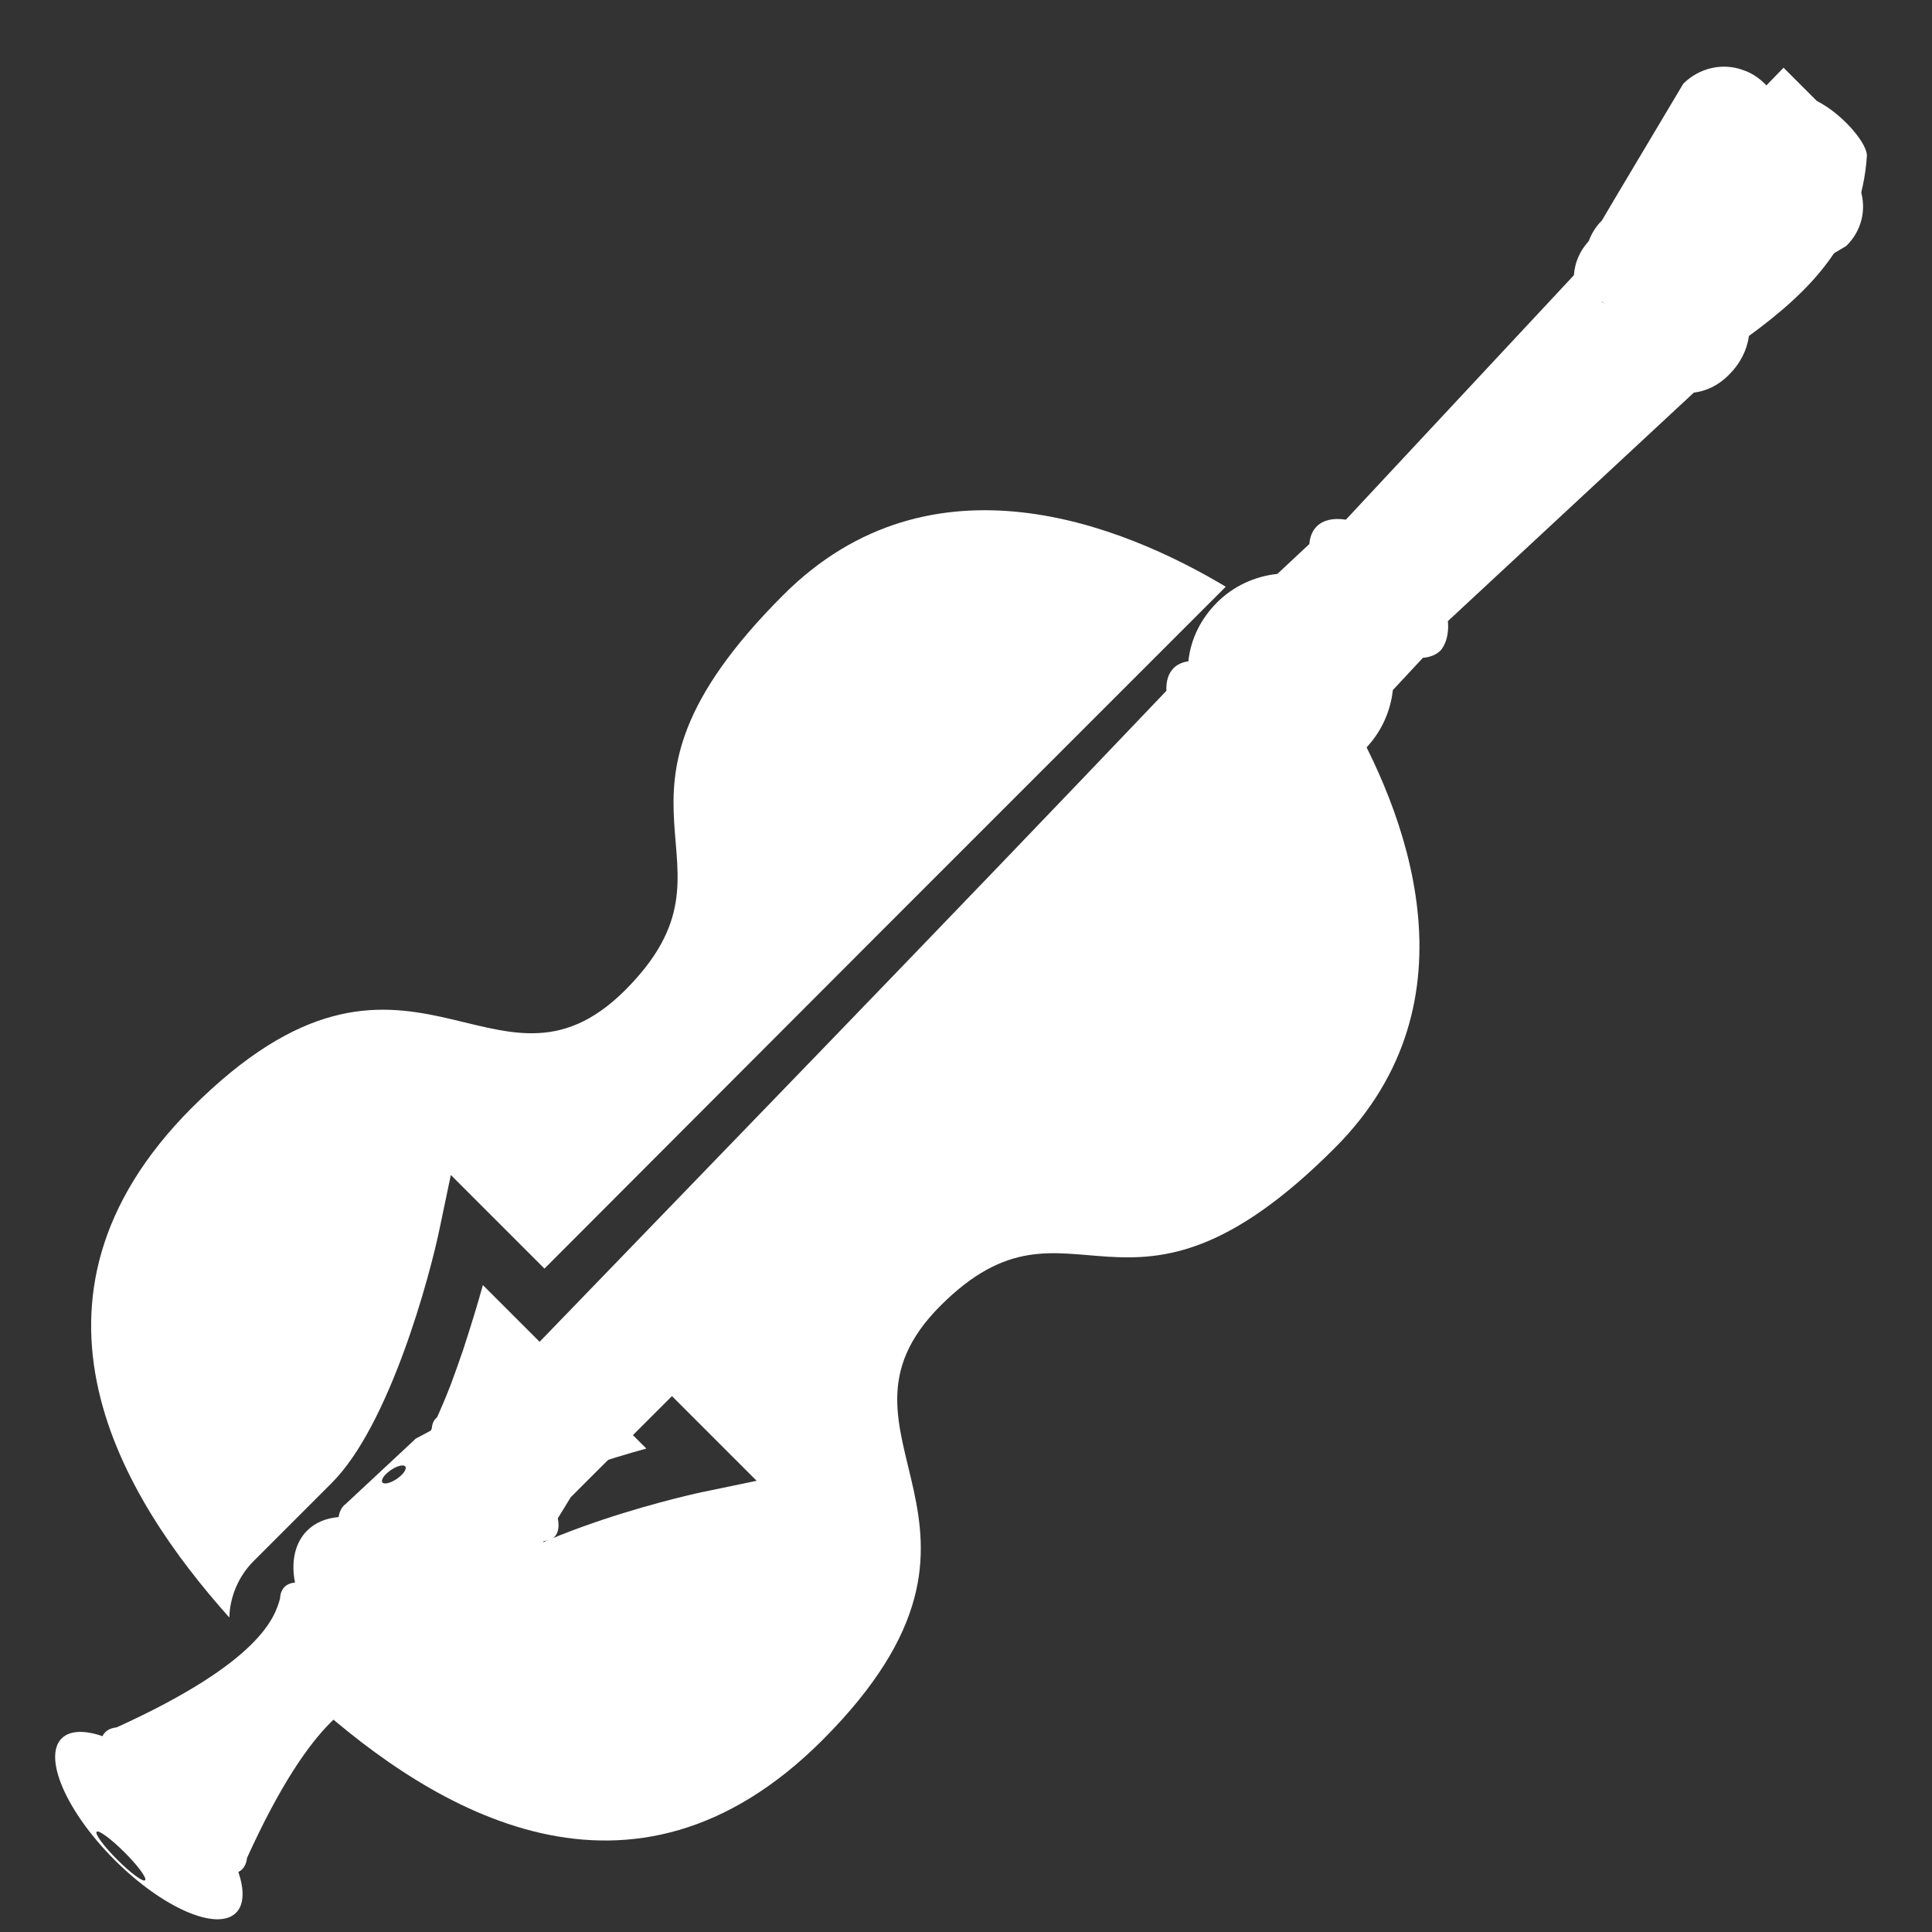
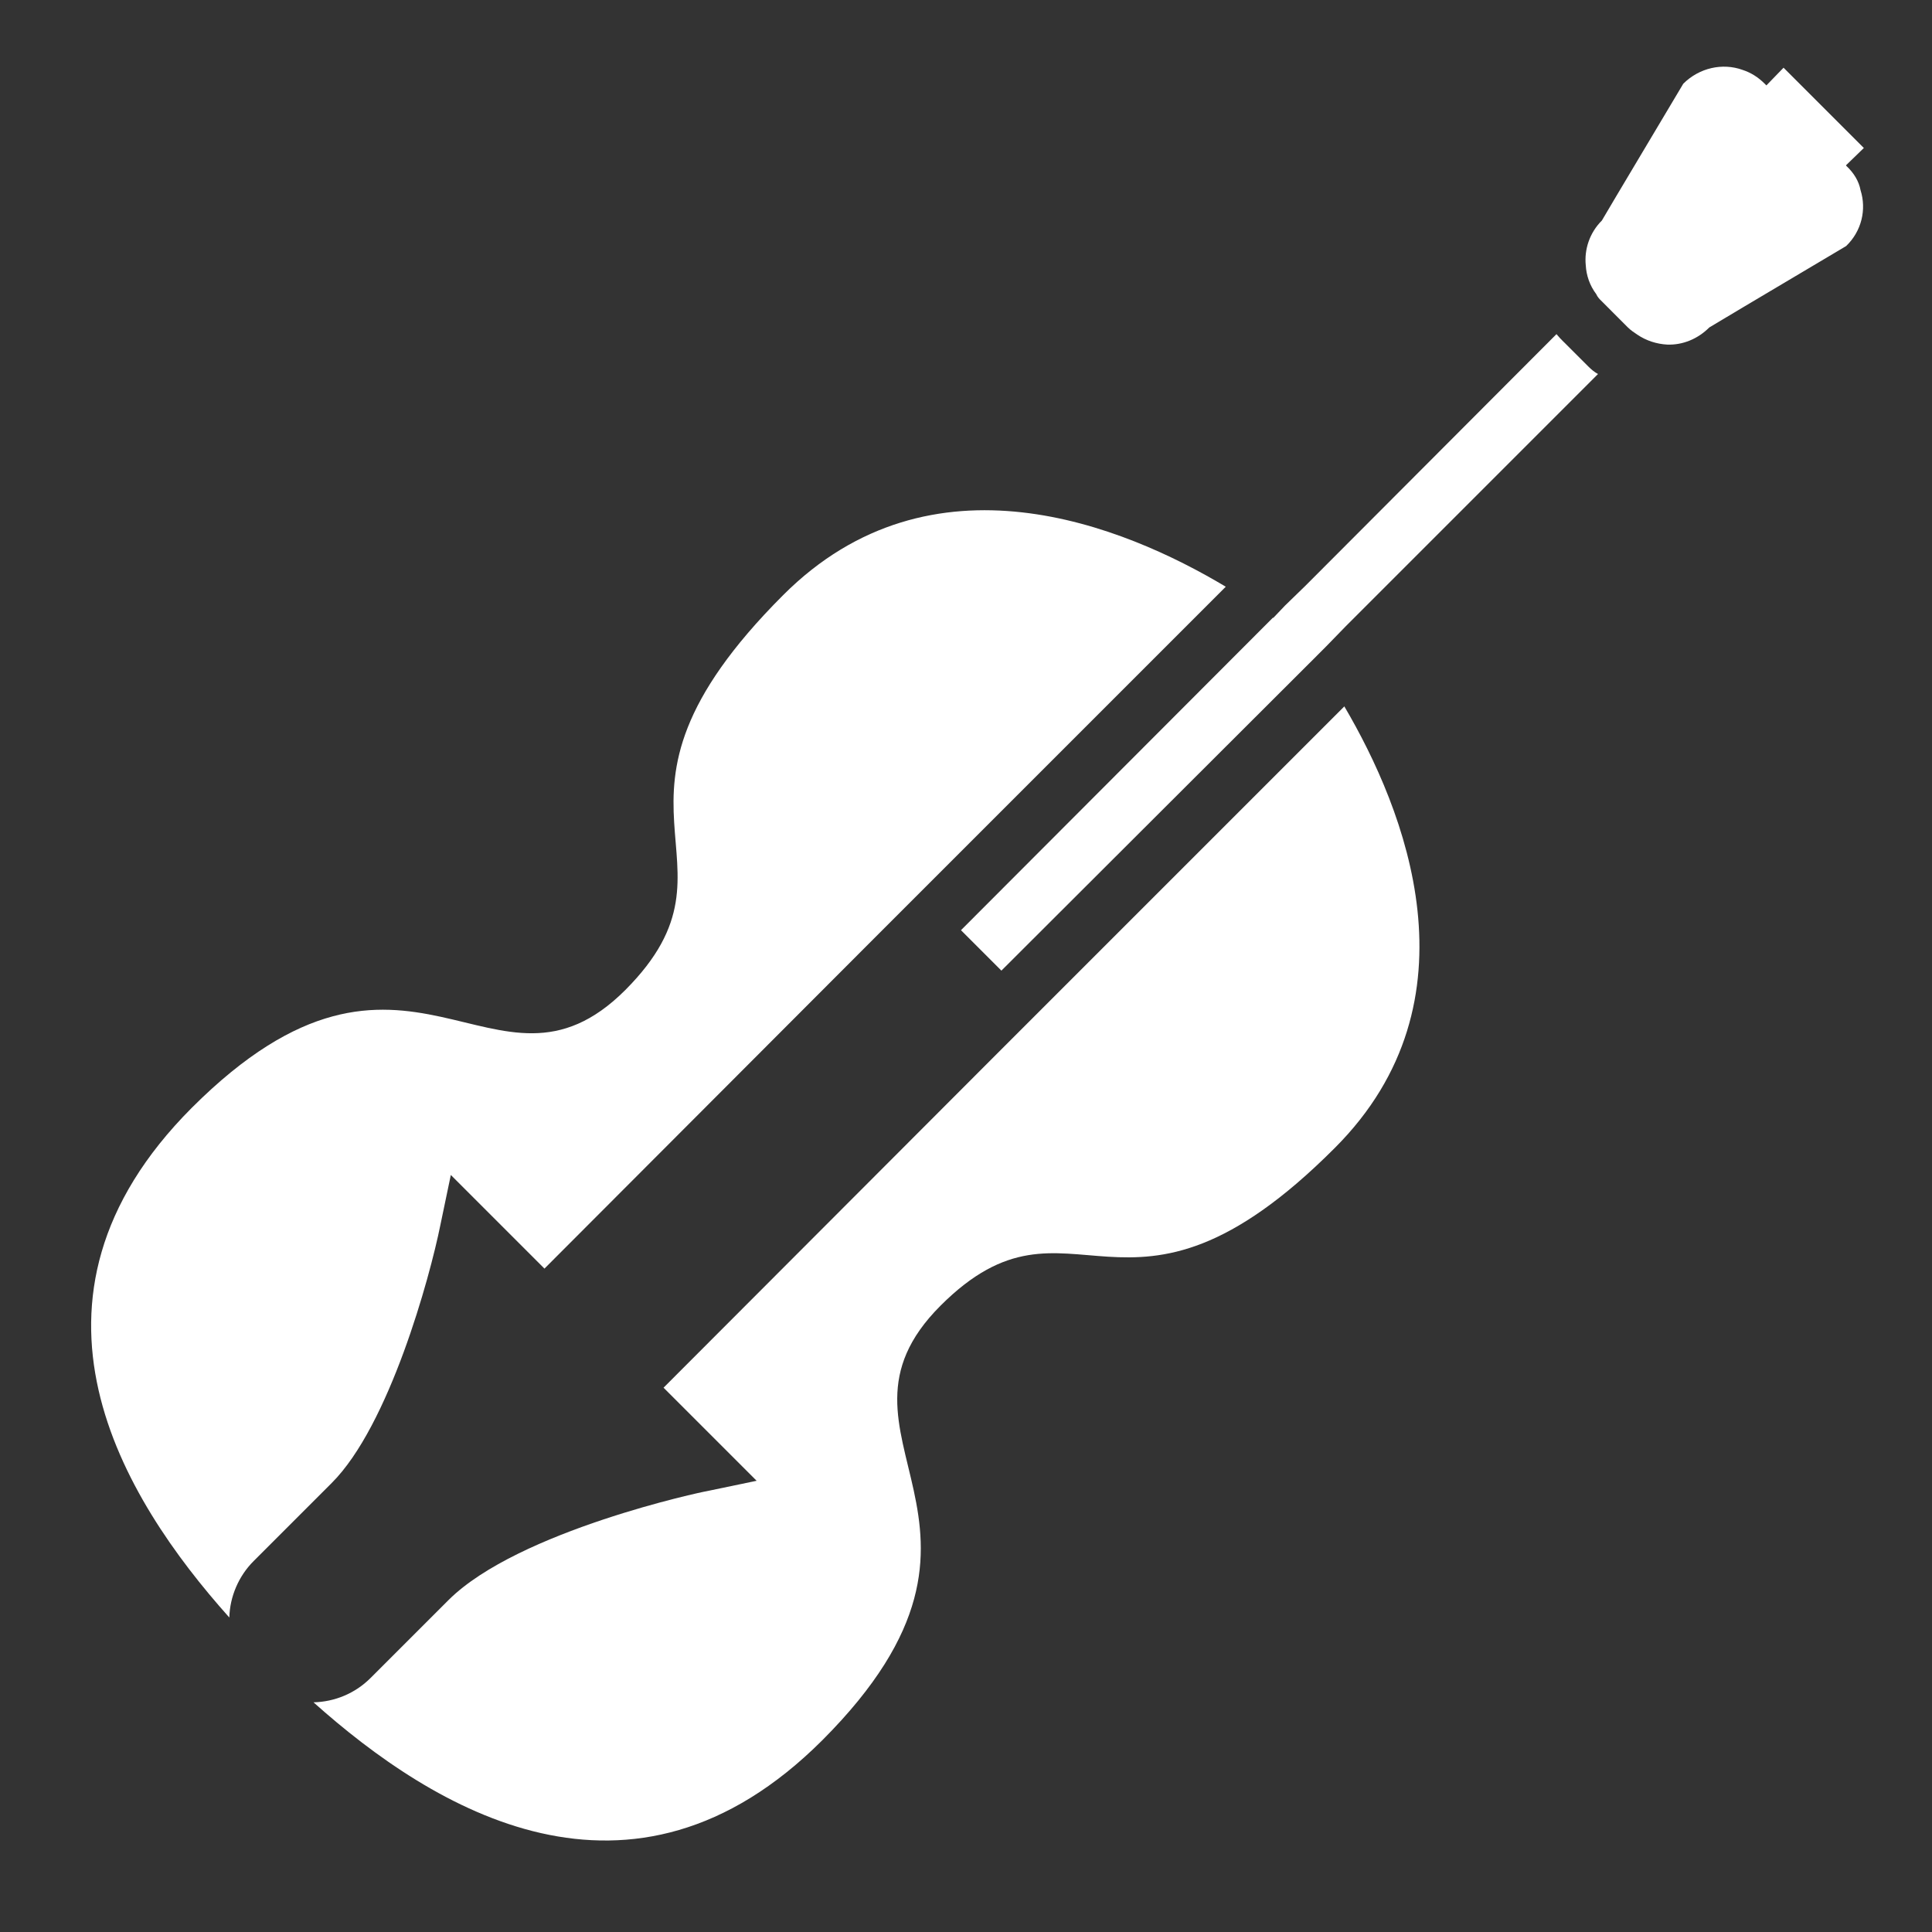
<svg xmlns="http://www.w3.org/2000/svg" width="400" viewBox="0 0 300 300" height="400" preserveAspectRatio="xMidYMid meet">
  <rect x="0" y="0" width="300" height="300" fill="#333333" stroke="none" />
  <defs>
    <clipPath id="3f99924a8b">
      <path d="M 8 14.383 L 290 14.383 L 290 299 L 8 299 Z M 8 14.383 " clip-rule="nonzero" />
    </clipPath>
  </defs>
-   <path fill="#ffffff" d="M 63.559 242.309 C 64.871 241.016 66.363 239.793 67.996 238.629 C 69.629 237.469 71.383 236.367 73.227 235.34 C 76.91 233.277 80.938 231.469 84.891 229.918 C 85.836 229.574 86.75 229.262 87.684 228.93 C 88.621 228.598 89.582 228.238 90.48 227.941 C 92.332 227.34 94.094 226.781 95.746 226.273 C 97.402 225.77 98.949 225.316 100.363 224.93 L 96.926 221.488 L 93.91 218.477 L 90.812 215.379 L 84.535 209.098 L 81.434 206 L 74.98 199.547 C 74.203 202.383 73.172 205.738 71.969 209.441 C 71.367 211.246 70.676 213.141 69.984 215.027 C 69.219 217 68.371 219 67.473 220.957 C 64.754 226.844 61.453 232.422 57.516 236.352 L 45.492 248.508 C 45.066 248.891 44.742 249.344 44.523 249.844 C 44.305 250.34 44.199 250.871 44.199 251.43 C 44.199 252.035 44.305 252.594 44.523 253.098 C 44.742 253.605 45.066 254.059 45.492 254.445 C 45.879 254.855 46.348 255.16 46.855 255.359 C 47.363 255.57 47.91 255.668 48.461 255.668 C 49.555 255.668 50.652 255.258 51.43 254.445 Z M 63.559 242.309 " fill-opacity="1" fill-rule="nonzero" />
  <path fill="#ffffff" d="M 68.371 190.273 L 70.004 182.449 L 84.543 196.988 L 137.012 144.43 L 190.336 91.105 C 174.516 81.641 144.66 69.344 121.617 92.398 C 88.758 125.254 117.488 133.254 97.105 153.723 C 76.719 174.109 63.473 138.328 29.758 172.043 C 0 201.887 19.008 232.598 35.609 251.168 C 35.695 247.902 37.066 244.715 39.391 242.395 L 51.52 230.266 C 60.461 221.324 66.738 198.359 68.371 190.273 Z M 68.371 190.273 " fill-opacity="1" fill-rule="nonzero" />
  <path fill="#ffffff" d="M 155.508 162.926 L 103.035 215.48 L 117.488 229.934 L 109.664 231.566 C 109.402 231.566 80.508 237.672 69.672 248.43 L 57.543 260.555 C 55.133 262.965 51.953 264.258 48.68 264.336 C 67.262 280.938 97.965 299.945 127.723 270.188 C 161.445 236.387 125.66 223.141 146.039 202.75 C 166.508 182.285 174.516 211.09 207.277 178.242 C 230.156 155.363 218.113 125.605 208.746 109.688 Z M 155.508 162.926 " fill-opacity="1" fill-rule="nonzero" />
-   <path fill="#ffffff" d="M 96.934 209.371 L 149.395 156.812 L 143.117 150.535 L 90.559 203.004 Z M 96.934 209.371 " fill-opacity="1" fill-rule="nonzero" />
  <path fill="#ffffff" d="M 242.633 52.914 C 242.371 52.648 242.031 52.309 241.691 51.883 L 205.652 88.004 L 202.641 91.02 L 199.539 94.031 L 197.734 95.926 L 197.645 95.926 L 149.219 144.441 L 155.496 150.719 L 204.012 102.293 L 205.906 100.395 L 208.918 97.297 L 248.141 58.074 C 247.629 57.82 247.113 57.383 246.684 56.957 Z M 242.633 52.914 " fill-opacity="1" fill-rule="nonzero" />
  <path fill="#ffffff" d="M 286.668 25.73 L 286.668 25.645 L 289.418 22.98 L 276.949 10.512 L 274.285 13.262 L 274.023 13 C 272.992 11.969 271.875 11.277 270.582 10.852 C 267.484 9.734 263.879 10.512 261.379 13 L 250.973 30.461 L 248.738 34.242 C 246.84 36.137 245.984 38.715 246.238 41.211 C 246.328 42.758 246.84 44.312 247.871 45.684 C 248.047 46.109 248.387 46.461 248.738 46.801 L 252.777 50.844 C 253.207 51.27 253.723 51.621 254.238 51.961 C 255.617 52.902 257.25 53.418 258.883 53.508 C 261.293 53.594 263.617 52.641 265.422 50.844 L 270.758 47.656 L 286.668 38.207 C 289.078 35.887 289.855 32.531 288.902 29.52 C 288.648 28.141 287.871 26.848 286.668 25.73 Z M 286.668 25.73 " fill-opacity="1" fill-rule="nonzero" />
  <g clip-path="url(#3f99924a8b)">
-     <path fill="#ffffff" d="M 9.578 269.93 C 6.633 272.875 10.309 281.324 17.785 288.805 C 25.262 296.281 33.711 299.953 36.656 297.012 C 37.871 295.793 37.996 293.562 37.008 290.68 C 37.23 290.57 37.426 290.43 37.598 290.266 C 37.805 290.051 37.977 289.797 38.102 289.504 C 38.168 289.348 38.227 289.172 38.266 289.008 C 38.309 288.84 38.332 288.688 38.352 288.512 C 48.672 265.773 55.734 263.836 58.422 263.09 C 59.16 263.047 59.758 262.812 60.176 262.398 C 60.609 261.969 60.848 261.348 60.879 260.578 C 64.062 261.148 66.852 260.457 68.668 258.648 C 69.887 257.422 70.609 255.738 70.758 253.766 C 71.516 253.656 72.137 253.371 72.598 252.918 C 72.637 252.871 72.68 252.824 72.719 252.773 L 82.777 241.941 C 82.816 241.918 82.855 241.891 82.891 241.863 C 82.977 241.77 83.043 241.652 83.09 241.52 L 84.457 239.285 C 85.152 239.254 85.707 239.043 86.094 238.66 C 86.688 238.059 86.871 237.059 86.617 235.766 L 88.621 232.492 L 196.496 124.715 C 199.086 125.504 201.207 125.266 202.434 124.047 C 203.215 123.266 203.602 122.109 203.559 120.68 C 206.723 120.137 209.621 118.645 211.871 116.395 C 214.34 113.918 215.895 110.668 216.281 107.156 L 220.949 102.145 C 222.09 102.055 223.027 101.668 223.699 101 C 224.953 99.48 224.922 97.387 224.824 96.449 L 263.012 60.969 C 264.965 60.723 266.809 59.855 268.426 58.242 C 270.27 56.406 271.273 54.332 271.578 52.164 C 281.035 45.258 289.047 37.297 289.895 24.145 C 289.84 21.5 283.215 14.43 278.051 14.621 C 263.492 19.23 259.664 25.676 253.105 33.949 C 250.984 34.27 248.957 35.242 247.16 36.973 C 245.426 38.637 244.551 40.617 244.391 42.738 L 208.988 80.695 C 207.035 80.383 205.449 80.75 204.449 81.75 C 203.789 82.418 203.402 83.344 203.316 84.473 L 198.348 89.121 C 194.797 89.484 191.508 91.039 189.004 93.527 C 186.512 96.023 184.902 99.141 184.527 102.688 C 183.586 102.816 182.812 103.176 182.234 103.742 C 181.43 104.555 181.047 105.766 181.121 107.266 C 145.875 144.289 109.918 181.273 74.301 218.172 L 71.16 219.855 C 69.582 219.422 68.371 219.559 67.68 220.246 C 67.262 220.668 67.047 221.281 67.043 222.059 L 64.855 223.234 C 64.75 223.27 64.656 223.32 64.574 223.383 L 64.473 223.438 L 64.48 223.445 L 64.477 223.449 C 64.461 223.469 64.445 223.492 64.43 223.512 L 53.656 233.559 C 53.574 233.617 53.496 233.68 53.426 233.742 C 52.973 234.203 52.688 234.82 52.578 235.574 C 50.605 235.727 48.922 236.449 47.691 237.672 C 45.828 239.539 45.148 242.441 45.809 245.734 C 45.133 245.797 44.586 246.027 44.191 246.414 C 43.762 246.84 43.523 247.449 43.488 248.211 C 42.73 250.926 40.703 257.965 18.102 268.23 C 17.359 268.305 16.758 268.562 16.324 268.992 C 16.16 269.168 16.023 269.367 15.91 269.59 C 13.031 268.602 10.801 268.723 9.582 269.934 Z M 59.93 228.898 C 60.148 228.68 60.41 228.465 60.691 228.273 C 61.68 227.598 62.691 227.355 62.945 227.734 C 63.203 228.109 62.609 228.961 61.621 229.637 C 60.633 230.309 59.621 230.551 59.363 230.172 C 59.191 229.918 59.41 229.426 59.93 228.898 Z M 62.441 230.648 C 62.582 230.5 62.754 230.359 62.938 230.234 C 63.586 229.789 64.246 229.629 64.418 229.875 C 64.586 230.121 64.199 230.68 63.551 231.125 C 62.902 231.57 62.242 231.73 62.074 231.484 C 61.957 231.316 62.098 230.992 62.441 230.648 Z M 250.875 44.703 C 253.438 45.344 255.223 46.781 257.098 48.18 L 254.996 50.613 L 248.738 46.895 Z M 81.871 213.754 C 82.586 213.035 83.672 212.961 84.297 213.586 C 84.922 214.211 84.848 215.297 84.133 216.012 C 83.414 216.73 82.328 216.805 81.703 216.18 C 81.078 215.555 81.152 214.469 81.871 213.754 Z M 140.902 155.621 C 141.074 155.438 141.273 155.277 141.488 155.141 C 142.801 154.316 144.5 154.621 145.285 155.824 C 146.07 157.023 145.645 158.668 144.328 159.492 C 143.016 160.32 141.316 160.016 140.531 158.812 C 139.891 157.836 140.043 156.531 140.902 155.621 Z M 175.762 120.875 C 175.898 120.727 176.055 120.598 176.23 120.492 C 177.285 119.84 178.68 120.121 179.344 121.113 C 180.004 122.109 179.684 123.445 178.625 124.094 C 177.57 124.746 176.176 124.465 175.512 123.473 C 174.977 122.664 175.078 121.602 175.762 120.875 Z M 158.277 138.375 C 158.441 138.199 158.629 138.047 158.832 137.918 C 160.078 137.137 161.688 137.426 162.434 138.566 C 163.176 139.703 162.77 141.262 161.527 142.043 C 160.281 142.828 158.672 142.539 157.926 141.398 C 157.32 140.473 157.465 139.234 158.277 138.375 Z M 99.879 197.422 C 100.062 197.23 100.273 197.055 100.5 196.91 C 101.887 196.02 103.652 196.301 104.445 197.539 C 105.238 198.773 104.758 200.496 103.367 201.387 C 101.98 202.277 100.215 201.996 99.422 200.758 C 98.777 199.754 98.965 198.391 99.879 197.422 Z M 120.867 176.488 C 121.02 176.324 121.191 176.184 121.379 176.062 C 122.527 175.324 123.992 175.559 124.648 176.582 C 125.305 177.605 124.906 179.035 123.758 179.773 C 122.609 180.508 121.145 180.277 120.488 179.25 C 119.953 178.418 120.109 177.289 120.867 176.488 Z M 15.012 284.438 C 15.324 284.125 17.262 285.555 19.34 287.629 C 21.418 289.707 22.848 291.645 22.531 291.961 C 22.219 292.273 20.281 290.844 18.203 288.766 C 16.125 286.691 14.695 284.754 15.012 284.438 Z M 85.23 217.941 C 85.793 217.383 86.637 217.328 87.125 217.812 C 87.613 218.301 87.555 219.148 86.996 219.707 C 86.438 220.266 85.59 220.324 85.102 219.836 C 84.617 219.348 84.672 218.5 85.23 217.941 Z M 85.23 217.941 " fill-opacity="1" fill-rule="evenodd" />
-   </g>
+     </g>
</svg>